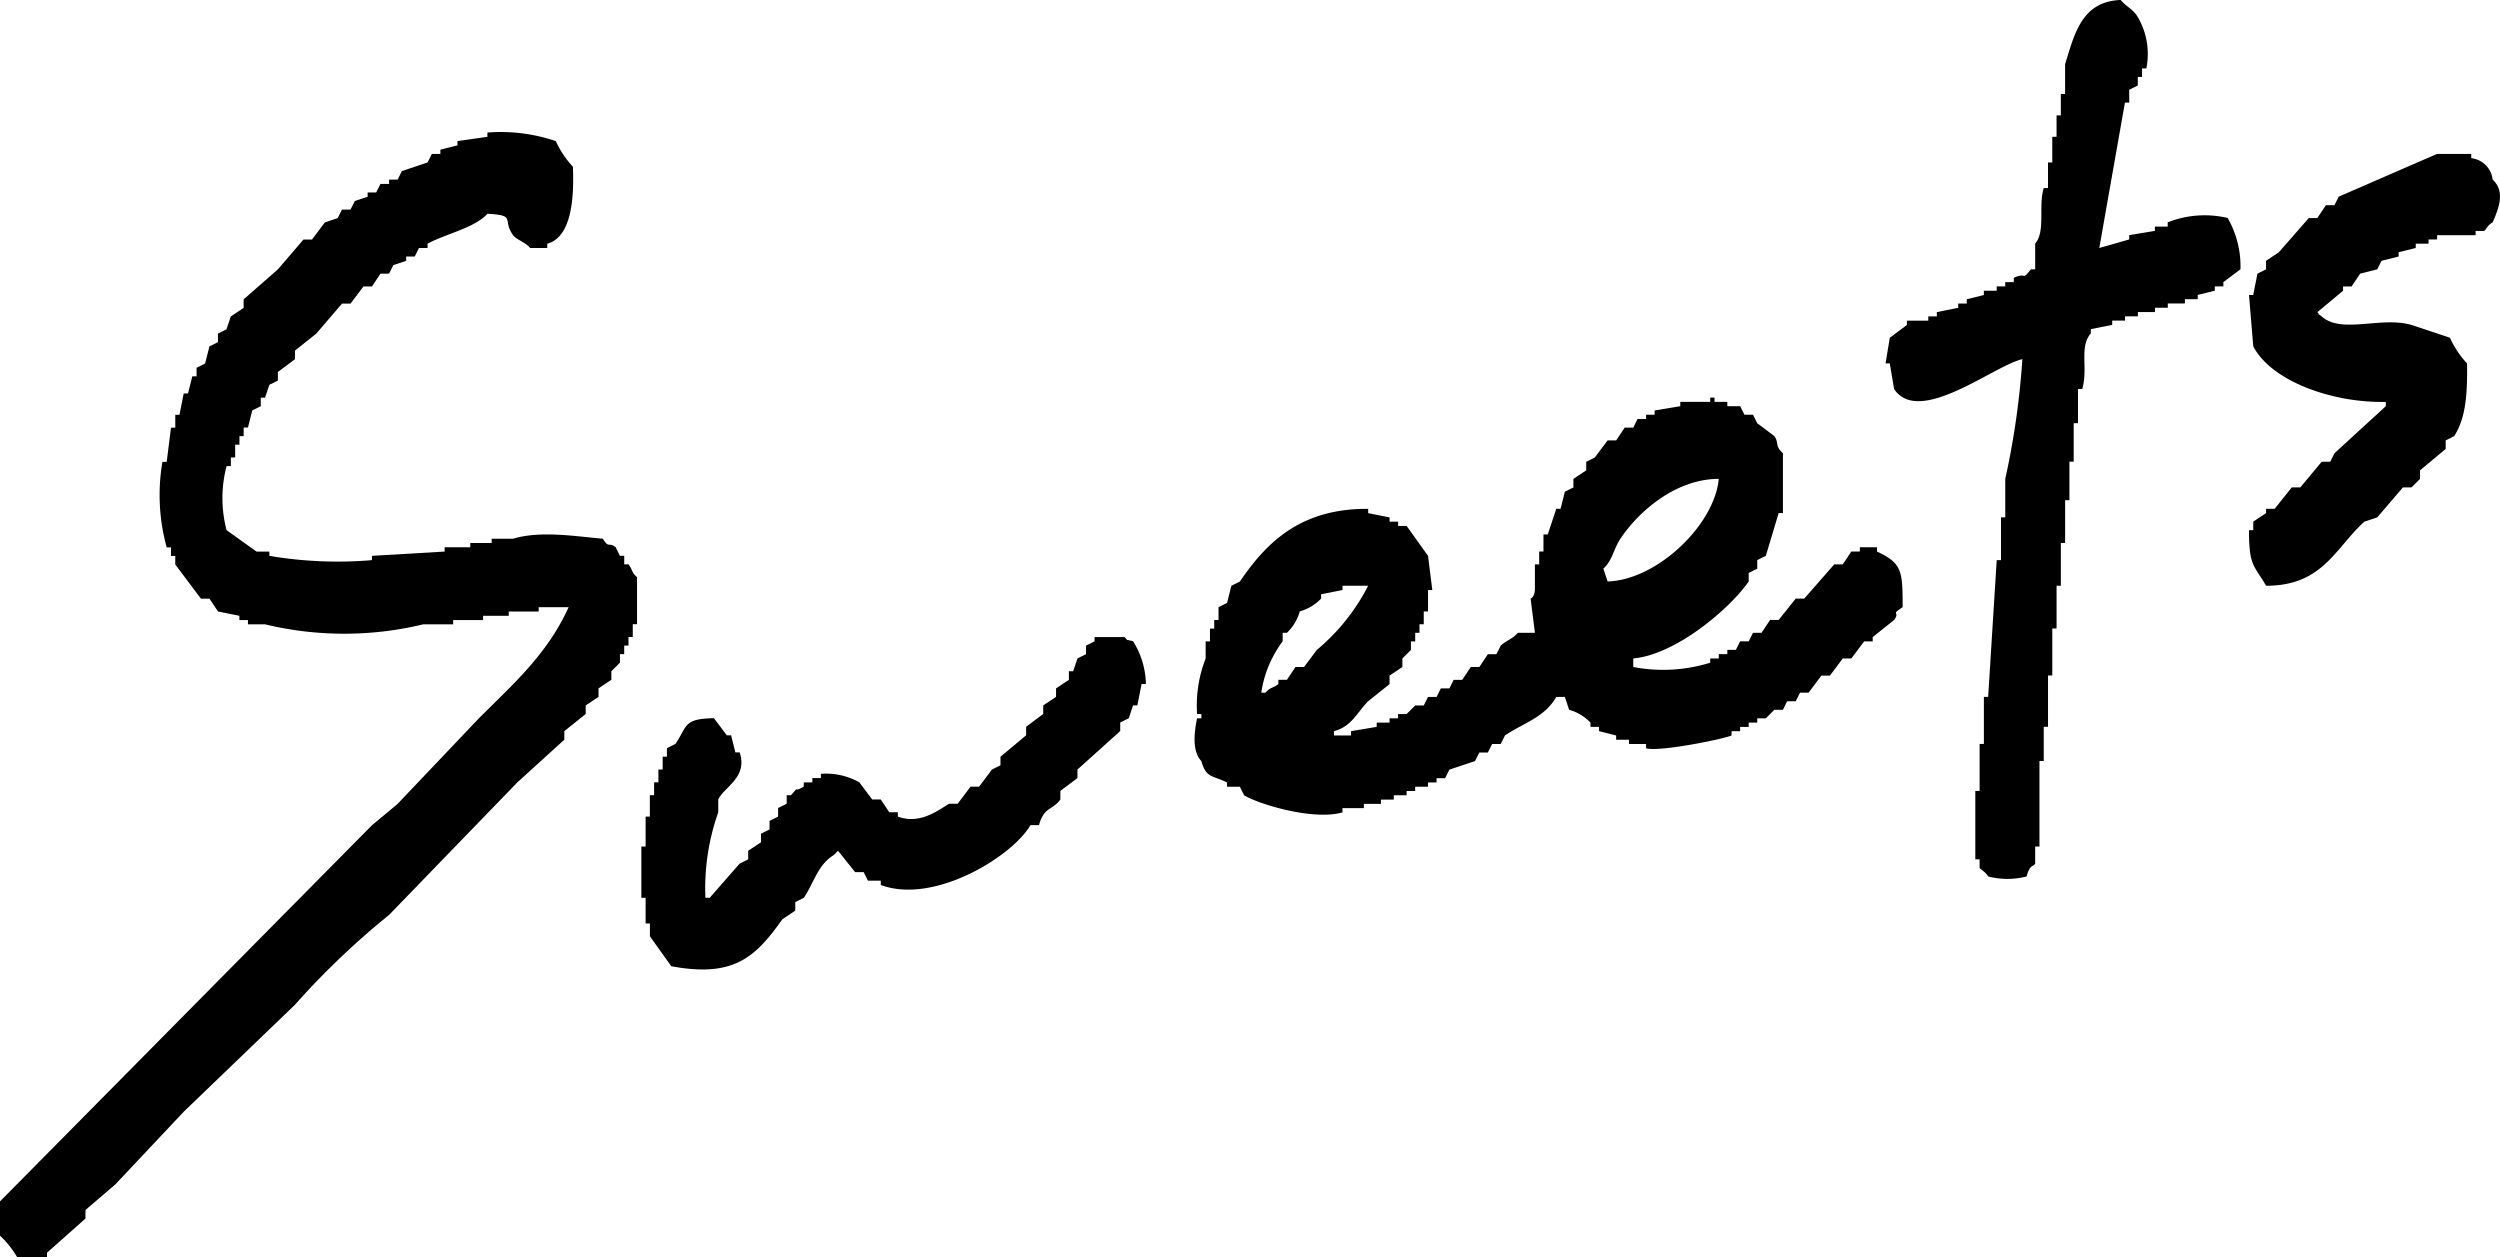
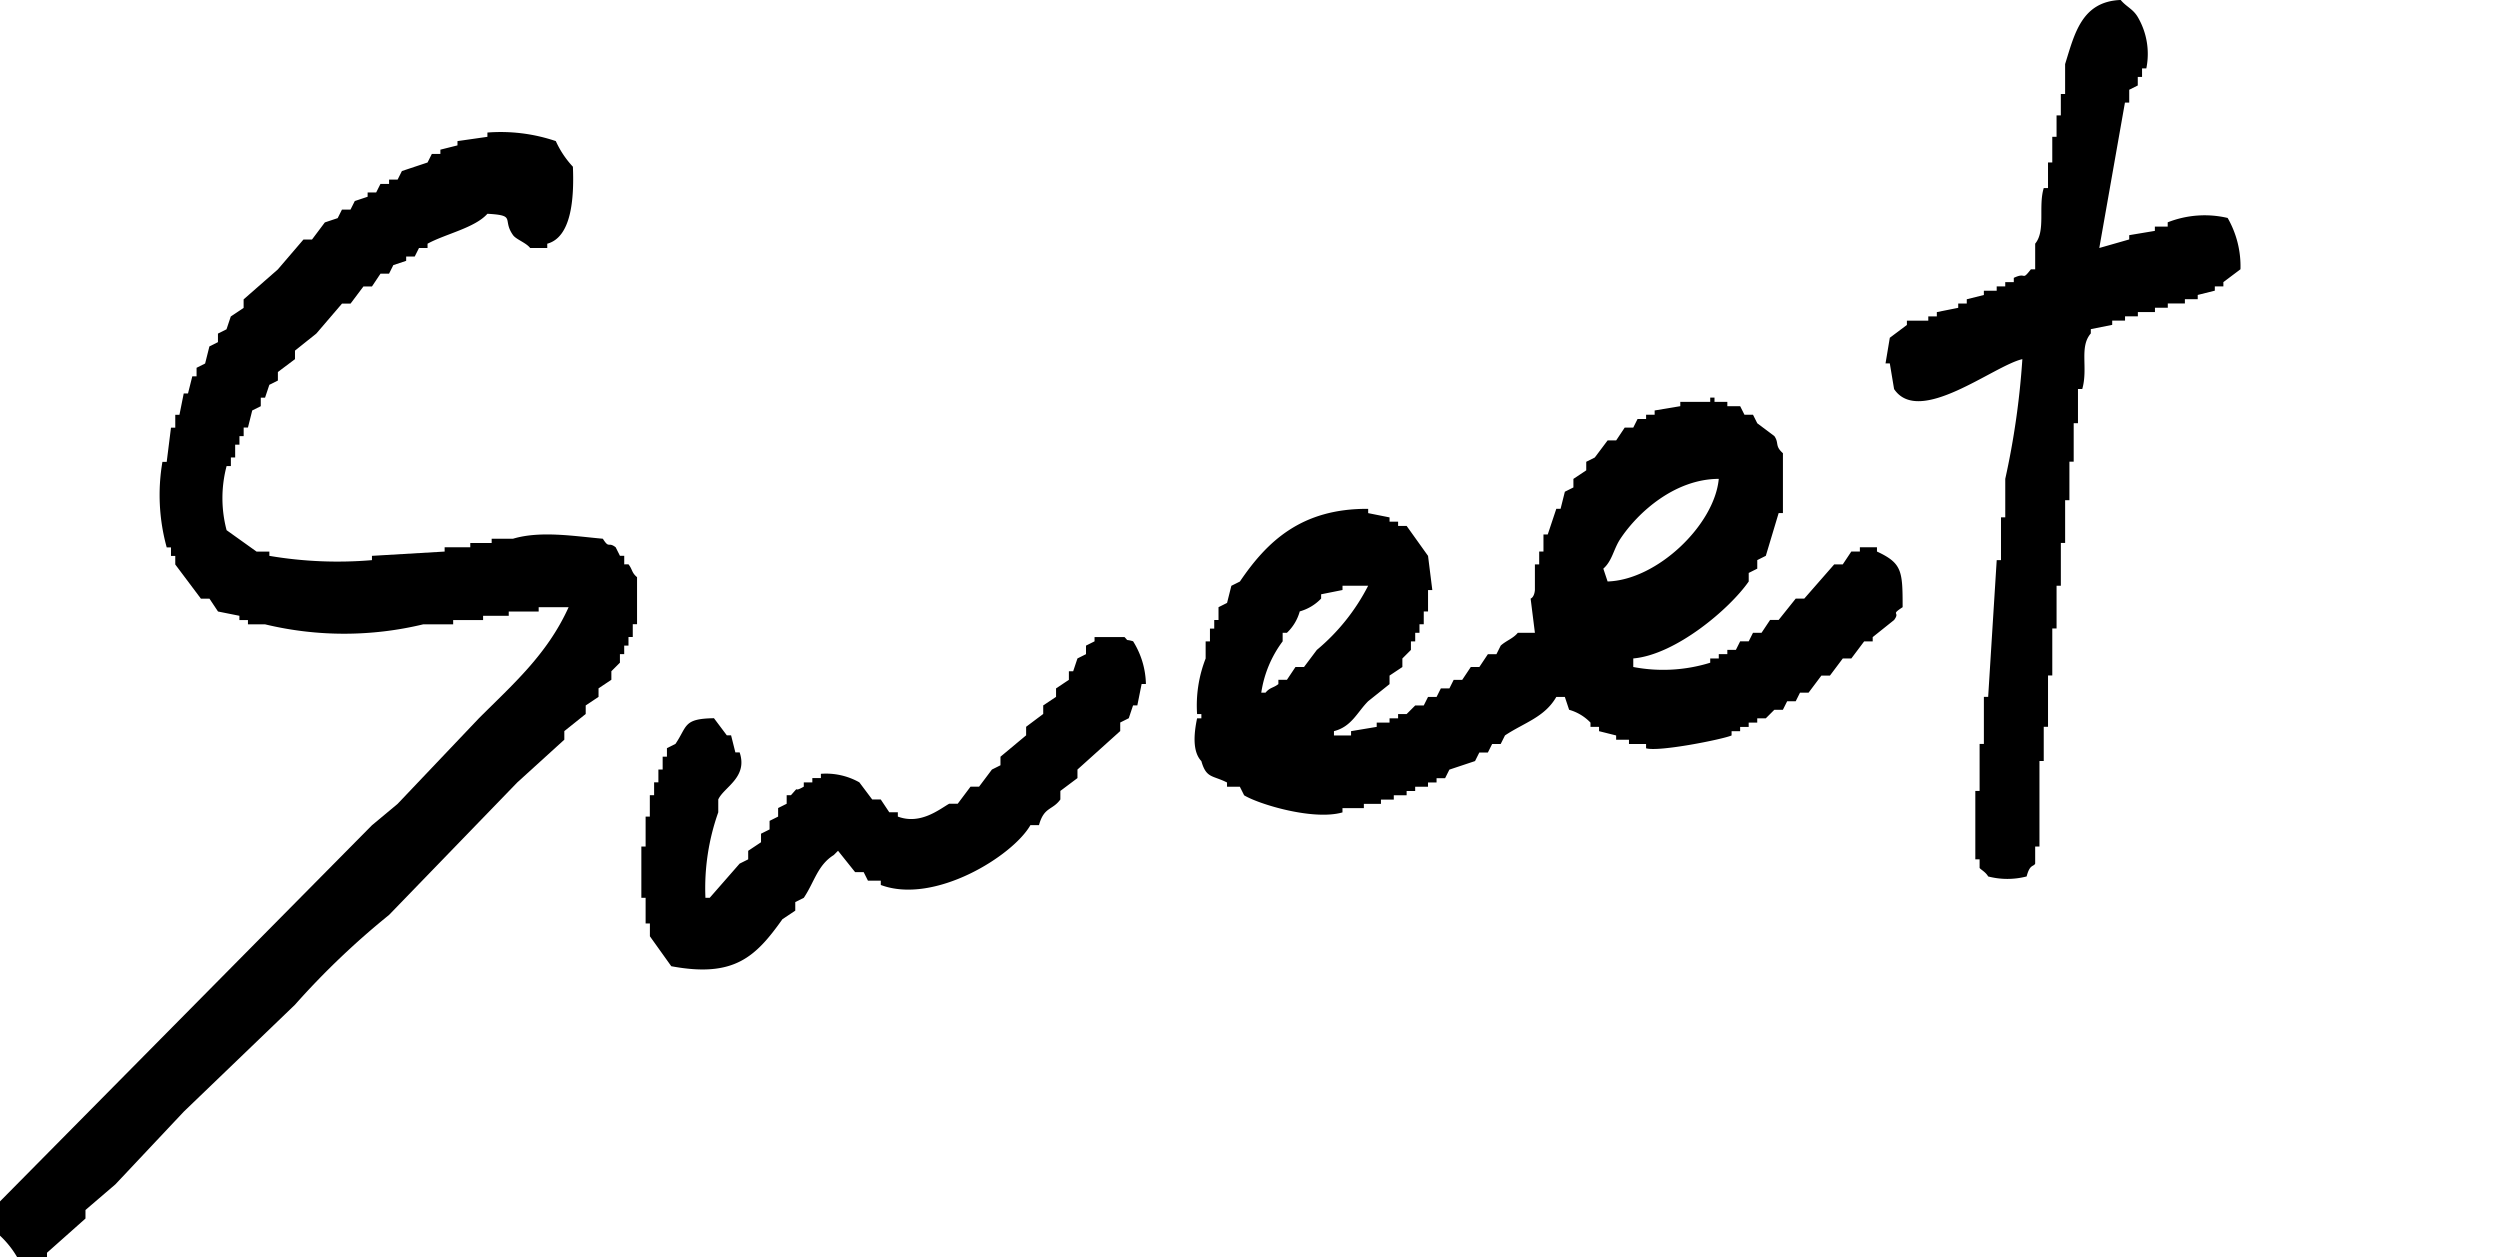
<svg xmlns="http://www.w3.org/2000/svg" width="153.52" height="77.191" viewBox="0 0 153.52 77.191">
  <g id="グループ_93" data-name="グループ 93" transform="translate(-489.037 -666.688)">
    <path id="パス_148" data-name="パス 148" d="M665.125,680.341v.263h-.788v.262l-1.575.263v.263l-1.838.525,1.575-8.927h.263V672.2l.525-.263v-.525h.263v-.525h.263a4.476,4.476,0,0,0-.525-3.151c-.3-.507-.7-.626-1.05-1.05-2.4.093-2.835,2.086-3.413,3.938v1.838h-.263v1.313H658.3v1.313h-.263v1.575h-.262v1.575h-.263c-.344,1.141.13,2.62-.525,3.413v1.575h-.263c-.592.758-.24.137-1.05.525v.263h-.525v.263h-.525v.263h-.788v.263l-1.05.262v.263h-.525v.263l-1.313.263v.262h-.525v.263H649.11v.263l-1.05.788-.263,1.575h.263l.263,1.575c1.547,2.3,6.108-1.432,7.877-1.838a48.767,48.767,0,0,1-1.05,7.352v2.363h-.262v2.626h-.263q-.263,4.2-.525,8.4h-.263v2.888h-.263v2.888h-.263v4.2h.263v.525c.061.1.372.249.525.525a4.7,4.7,0,0,0,2.363,0c.2-.775.43-.584.525-.788v-1.05h.263v-5.251h.263v-2.1h.263v-3.151h.262v-2.888h.263v-2.626h.263v-2.626h.263v-2.626h.263v-2.363h.263v-2.363h.263v-2.1h.263c.371-1.294-.2-2.574.525-3.413V686.9l1.313-.263v-.263h.788v-.263h.788v-.262h1.05v-.263h.788v-.263h1.05v-.263h.788V684.8l1.05-.263v-.263h.525v-.263l1.05-.788a5.956,5.956,0,0,0-.788-3.151A6.186,6.186,0,0,0,665.125,680.341Z" transform="translate(-42.974)" />
    <path id="パス_149" data-name="パス 149" d="M527.37,704.363v-.525h-.263l-.263-.525c-.47-.363-.384.116-.788-.525-1.682-.145-3.817-.509-5.514,0h-1.313v.263h-1.313v.263h-1.575v.263l-4.463.263v.263a25.05,25.05,0,0,1-6.3-.263v-.263h-.788l-1.838-1.313a7.694,7.694,0,0,1,0-3.938h.263V697.8h.263v-.788h.263v-.525H504v-.525h.263l.263-1.05.525-.262v-.525h.263l.263-.788.525-.263v-.525l1.05-.788v-.525l1.313-1.05,1.575-1.838h.525l.788-1.05h.525l.525-.788h.525l.263-.525.788-.263v-.263h.525l.263-.525h.525v-.263c1.095-.6,2.906-.971,3.676-1.838,1.809.1.88.339,1.575,1.313.19.266.8.463,1.05.788h1.05v-.263c1.47-.4,1.658-2.714,1.575-4.726a5.816,5.816,0,0,1-1.05-1.575,10.557,10.557,0,0,0-4.2-.525v.263l-1.838.263v.263l-1.05.263v.263h-.525l-.263.525-1.575.525-.263.525h-.525V681H512.4l-.263.525h-.525v.263l-.788.263-.263.525h-.525l-.263.525-.788.263-.788,1.05h-.525l-1.575,1.838-2.1,1.838v.525l-.788.525-.263.788-.525.263v.525l-.525.263-.263,1.05-.525.263v.525h-.263l-.263,1.05h-.263l-.263,1.313H499.8v.788h-.263l-.263,2.1h-.263a12.089,12.089,0,0,0,.263,5.251h.263v.525h.263v.525l1.575,2.1h.525l.525.788,1.313.263v.263h.525v.262h1.05a20.736,20.736,0,0,0,9.714,0h1.838v-.262h1.838v-.263h1.575v-.263h1.838v-.263h1.838c-1.313,2.9-3.421,4.733-5.514,6.826l-4.988,5.251-1.575,1.313-22.842,23.1v2.1a5.77,5.77,0,0,1,1.05,1.313h1.838v-.263l2.363-2.1v-.525l1.838-1.575,4.2-4.464,6.826-6.564a48.328,48.328,0,0,1,5.776-5.514l7.877-8.139,2.888-2.625V714.6l1.313-1.05v-.525l.788-.525v-.525l.788-.525v-.525l.525-.525v-.525h.263v-.525h.263v-.525h.263v-.788h.263v-2.888c-.339-.279-.272-.464-.525-.788Z" transform="translate(0 -3.018)" />
-     <path id="パス_150" data-name="パス 150" d="M693.362,681.223a1.484,1.484,0,0,0-1.313-1.313v-.263h-2.1l-6.039,2.626-.263.525h-.525l-.525.788h-.525l-1.838,2.1-.788.525v.525l-.525.263-.263,1.313H678.4l.263,3.151c1.092,2.11,4.792,3.483,8.139,3.413v.263l-3.151,2.888-.263.525h-.525l-1.313,1.575h-.525l-1.05,1.313h-.525v.263l-.788.525v.525H678.4c0,2.226.3,2.118,1.05,3.413,3.483,0,4.227-2.3,6.039-3.938l.788-.263,1.576-1.838h.525l.525-.525v-.525l1.575-1.313v-.525l.525-.263c.72-1.14.811-2.584.788-4.463a5.823,5.823,0,0,1-1.05-1.575l-2.363-.788c-1.868-.543-4.31.575-5.514-.525-.3-.224-.041.035-.263-.262l1.575-1.313v-.263h.525l.525-.788,1.05-.263.263-.525,1.05-.263v-.263l1.05-.263v-.263h.788V684.9h.525v-.263h2.363v-.262h.525c.12-.072.22-.368.525-.525C693.73,682.995,694.161,681.969,693.362,681.223Z" transform="translate(-51.257 -3.508)" />
    <path id="パス_151" data-name="パス 151" d="M631.525,709.62v-.262h-1.05v.262h-.525l-.525.788H628.9l-1.838,2.1h-.525l-1.05,1.313h-.525l-.525.788h-.525l-.263.525h-.525l-.263.525h-.525v.262h-.525v.263h-.525v.263a9.762,9.762,0,0,1-4.726.263v-.525c2.593-.227,5.906-3.028,7.089-4.726v-.525l.525-.263v-.525l.525-.263.788-2.625h.263v-3.676c-.515-.458-.222-.61-.525-1.05l-1.05-.788-.263-.525h-.525l-.263-.525h-.788v-.263h-.788v-.262h-.263v.262h-1.838v.263l-1.575.263v.263h-.525v.263h-.525l-.262.525h-.525l-.525.788h-.525l-.788,1.05-.525.263v.525l-.788.525v.525l-.525.263-.263,1.05h-.263l-.525,1.575h-.263v1.05h-.263v.788h-.263v1.575c-.04.463-.263.525-.263.525l.263,2.1h-1.05c-.284.353-.72.483-1.05.788l-.262.525h-.525l-.525.788h-.525l-.525.788h-.525l-.263.525h-.525l-.263.525h-.525l-.263.525h-.525l-.525.525h-.525v.262h-.525v.263h-.788v.263l-1.575.263v.263h-1.05v-.263c1.09-.279,1.423-1.16,2.1-1.838l1.313-1.05v-.525l.788-.525v-.525l.525-.525v-.525h.263v-.525h.262v-.525h.263V713.3h.263v-1.313h.263l-.263-2.1-1.313-1.838h-.525v-.263h-.525v-.263l-1.313-.262v-.263c-4.109-.029-6.22,2.018-7.877,4.463l-.525.263-.263,1.05-.525.263v.788h-.263v.525h-.263v.788H590.3v1.05a7.916,7.916,0,0,0-.525,3.413h.263v.262h-.263c-.2.945-.289,2.052.263,2.626.3,1.069.683.861,1.575,1.313v.262h.788l.263.525c.909.553,4.249,1.563,6.039,1.05v-.263h1.313v-.263h1.05v-.262h.788v-.263h.788v-.263h.525v-.263h.788V723.8h.525v-.263h.525l.263-.525,1.575-.525.263-.525h.525l.263-.525h.525l.263-.525c1.188-.791,2.434-1.113,3.151-2.363h.525l.262.788a2.917,2.917,0,0,1,1.313.788v.263h.525v.263l1.05.263v.263h.788v.263h1.05v.263c.79.232,4.7-.55,5.251-.788v-.263h.525v-.263h.525v-.263h.525v-.263h.525l.525-.525h.525l.263-.525h.525l.263-.525h.525l.788-1.05h.525l.788-1.05h.525l.788-1.05h.525v-.263l1.313-1.05c.408-.547-.268-.27.525-.788C633.1,710.817,633.072,710.34,631.525,709.62Zm-34.395,6.039-.788,1.05h-.525l-.525.788h-.525v.263c-.325.251-.508.192-.788.525h-.263a6.968,6.968,0,0,1,1.313-3.151v-.525h.262a2.85,2.85,0,0,0,.788-1.313,2.9,2.9,0,0,0,1.313-.788v-.263l1.313-.263v-.263h1.575A12.578,12.578,0,0,1,597.131,715.659Zm17.854-4.2-.263-.788c.555-.491.624-1.2,1.05-1.838,1.074-1.615,3.339-3.669,6.039-3.676C621.551,707.979,618.032,711.365,614.984,711.458Z" transform="translate(-27.227 -9.063)" />
    <path id="パス_152" data-name="パス 152" d="M572.706,720.328h-1.838v.263l-.525.263v.525l-.525.263-.263.788h-.263v.525l-.788.525V724l-.788.525v.525l-1.05.788v.525l-1.575,1.313v.525l-.525.263-.788,1.05h-.525l-.788,1.05h-.525c-.6.341-1.767,1.309-3.151.788v-.263h-.525l-.525-.788h-.525l-.788-1.05a4.175,4.175,0,0,0-2.363-.525v.263h-.525v.263h-.525v.263c-.756.438-.158-.182-.788.525h-.263v.525l-.525.263v.525l-.525.263v.525l-.525.263v.525l-.788.525v.525l-.525.262-1.838,2.1h-.263a13.939,13.939,0,0,1,.788-5.251V730.3c.346-.76,1.831-1.348,1.313-2.888h-.263l-.263-1.05h-.263l-.788-1.05c-1.892.028-1.622.478-2.363,1.575l-.525.263v.525h-.263v.788h-.262v.788h-.263v.788h-.263v1.313H543.3v1.838h-.262v3.151h.262v1.575h.263v.788l1.313,1.838c3.869.723,5.186-.583,6.826-2.888l.788-.525v-.525l.525-.263c.65-.972.845-2.007,1.838-2.626l.263-.263,1.05,1.313h.525l.263.525h.788v.263c3.288,1.227,8.112-1.785,9.189-3.676h.525c.312-1.136.826-.9,1.313-1.575v-.525l1.05-.788v-.525l2.626-2.363v-.525l.525-.263.263-.788h.263l.263-1.313h.263a5.122,5.122,0,0,0-.788-2.626C572.706,720.432,573,720.627,572.706,720.328Z" transform="translate(-14.617 -14.52)" />
  </g>
</svg>